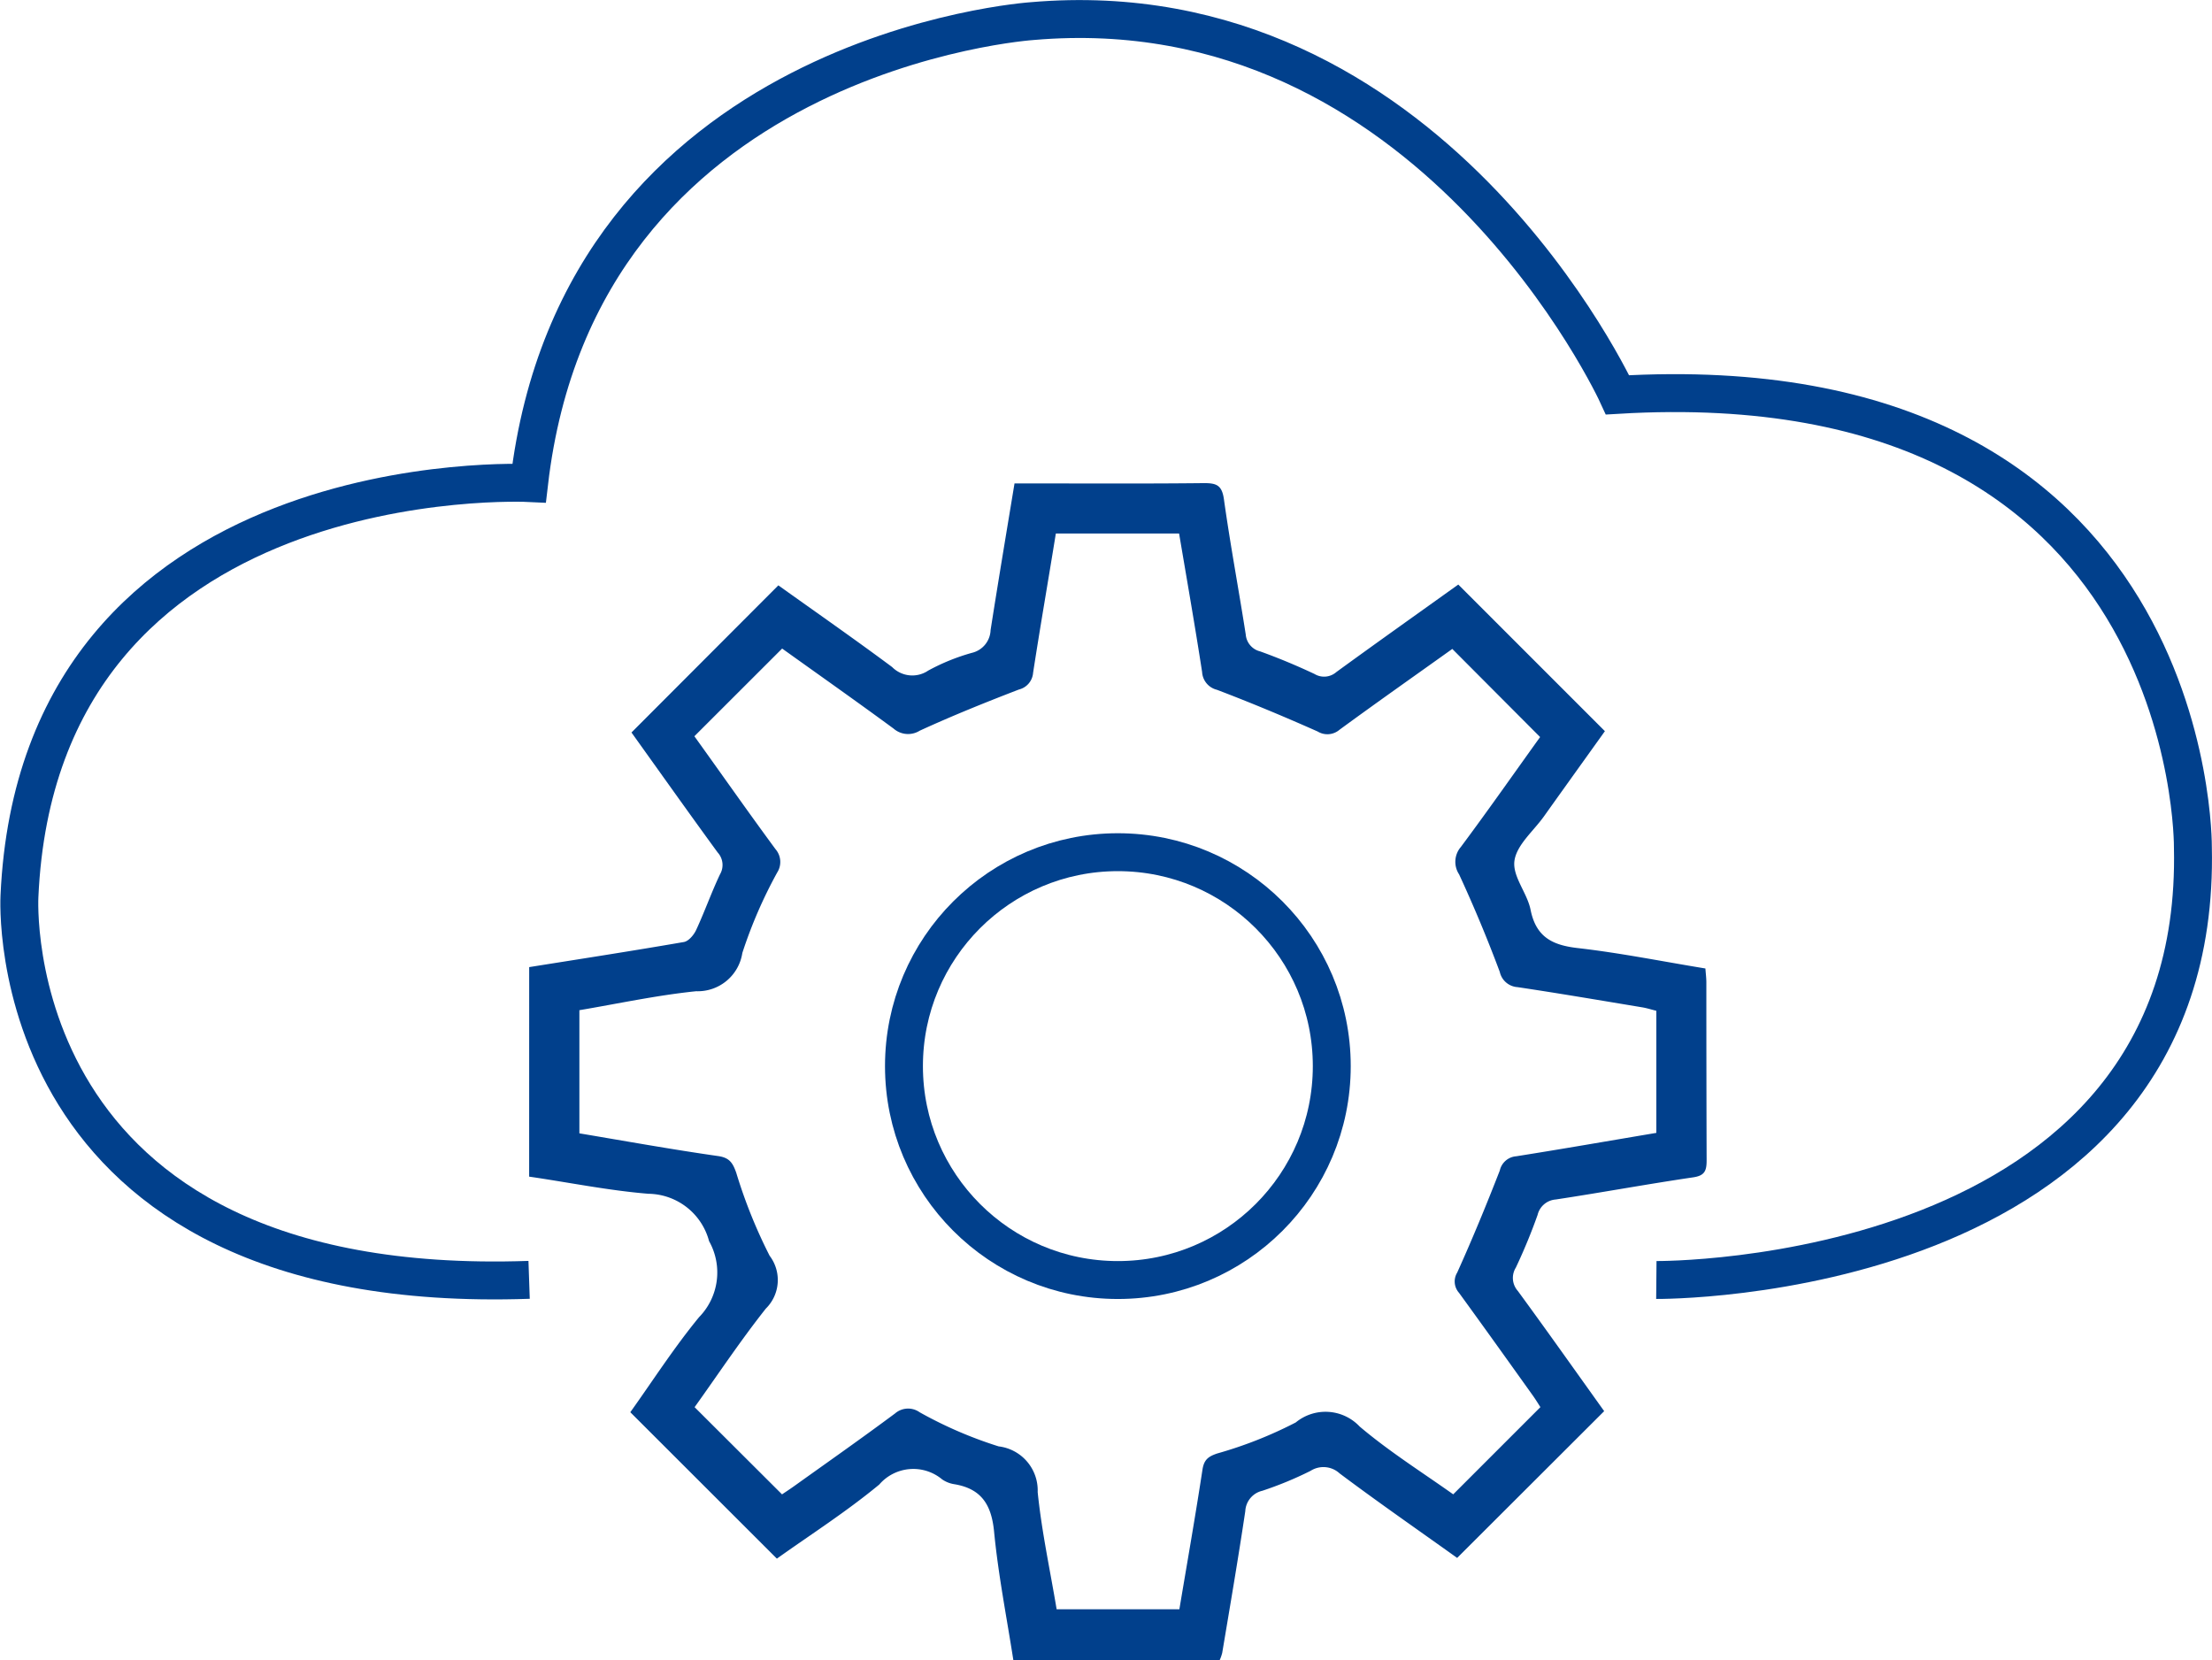
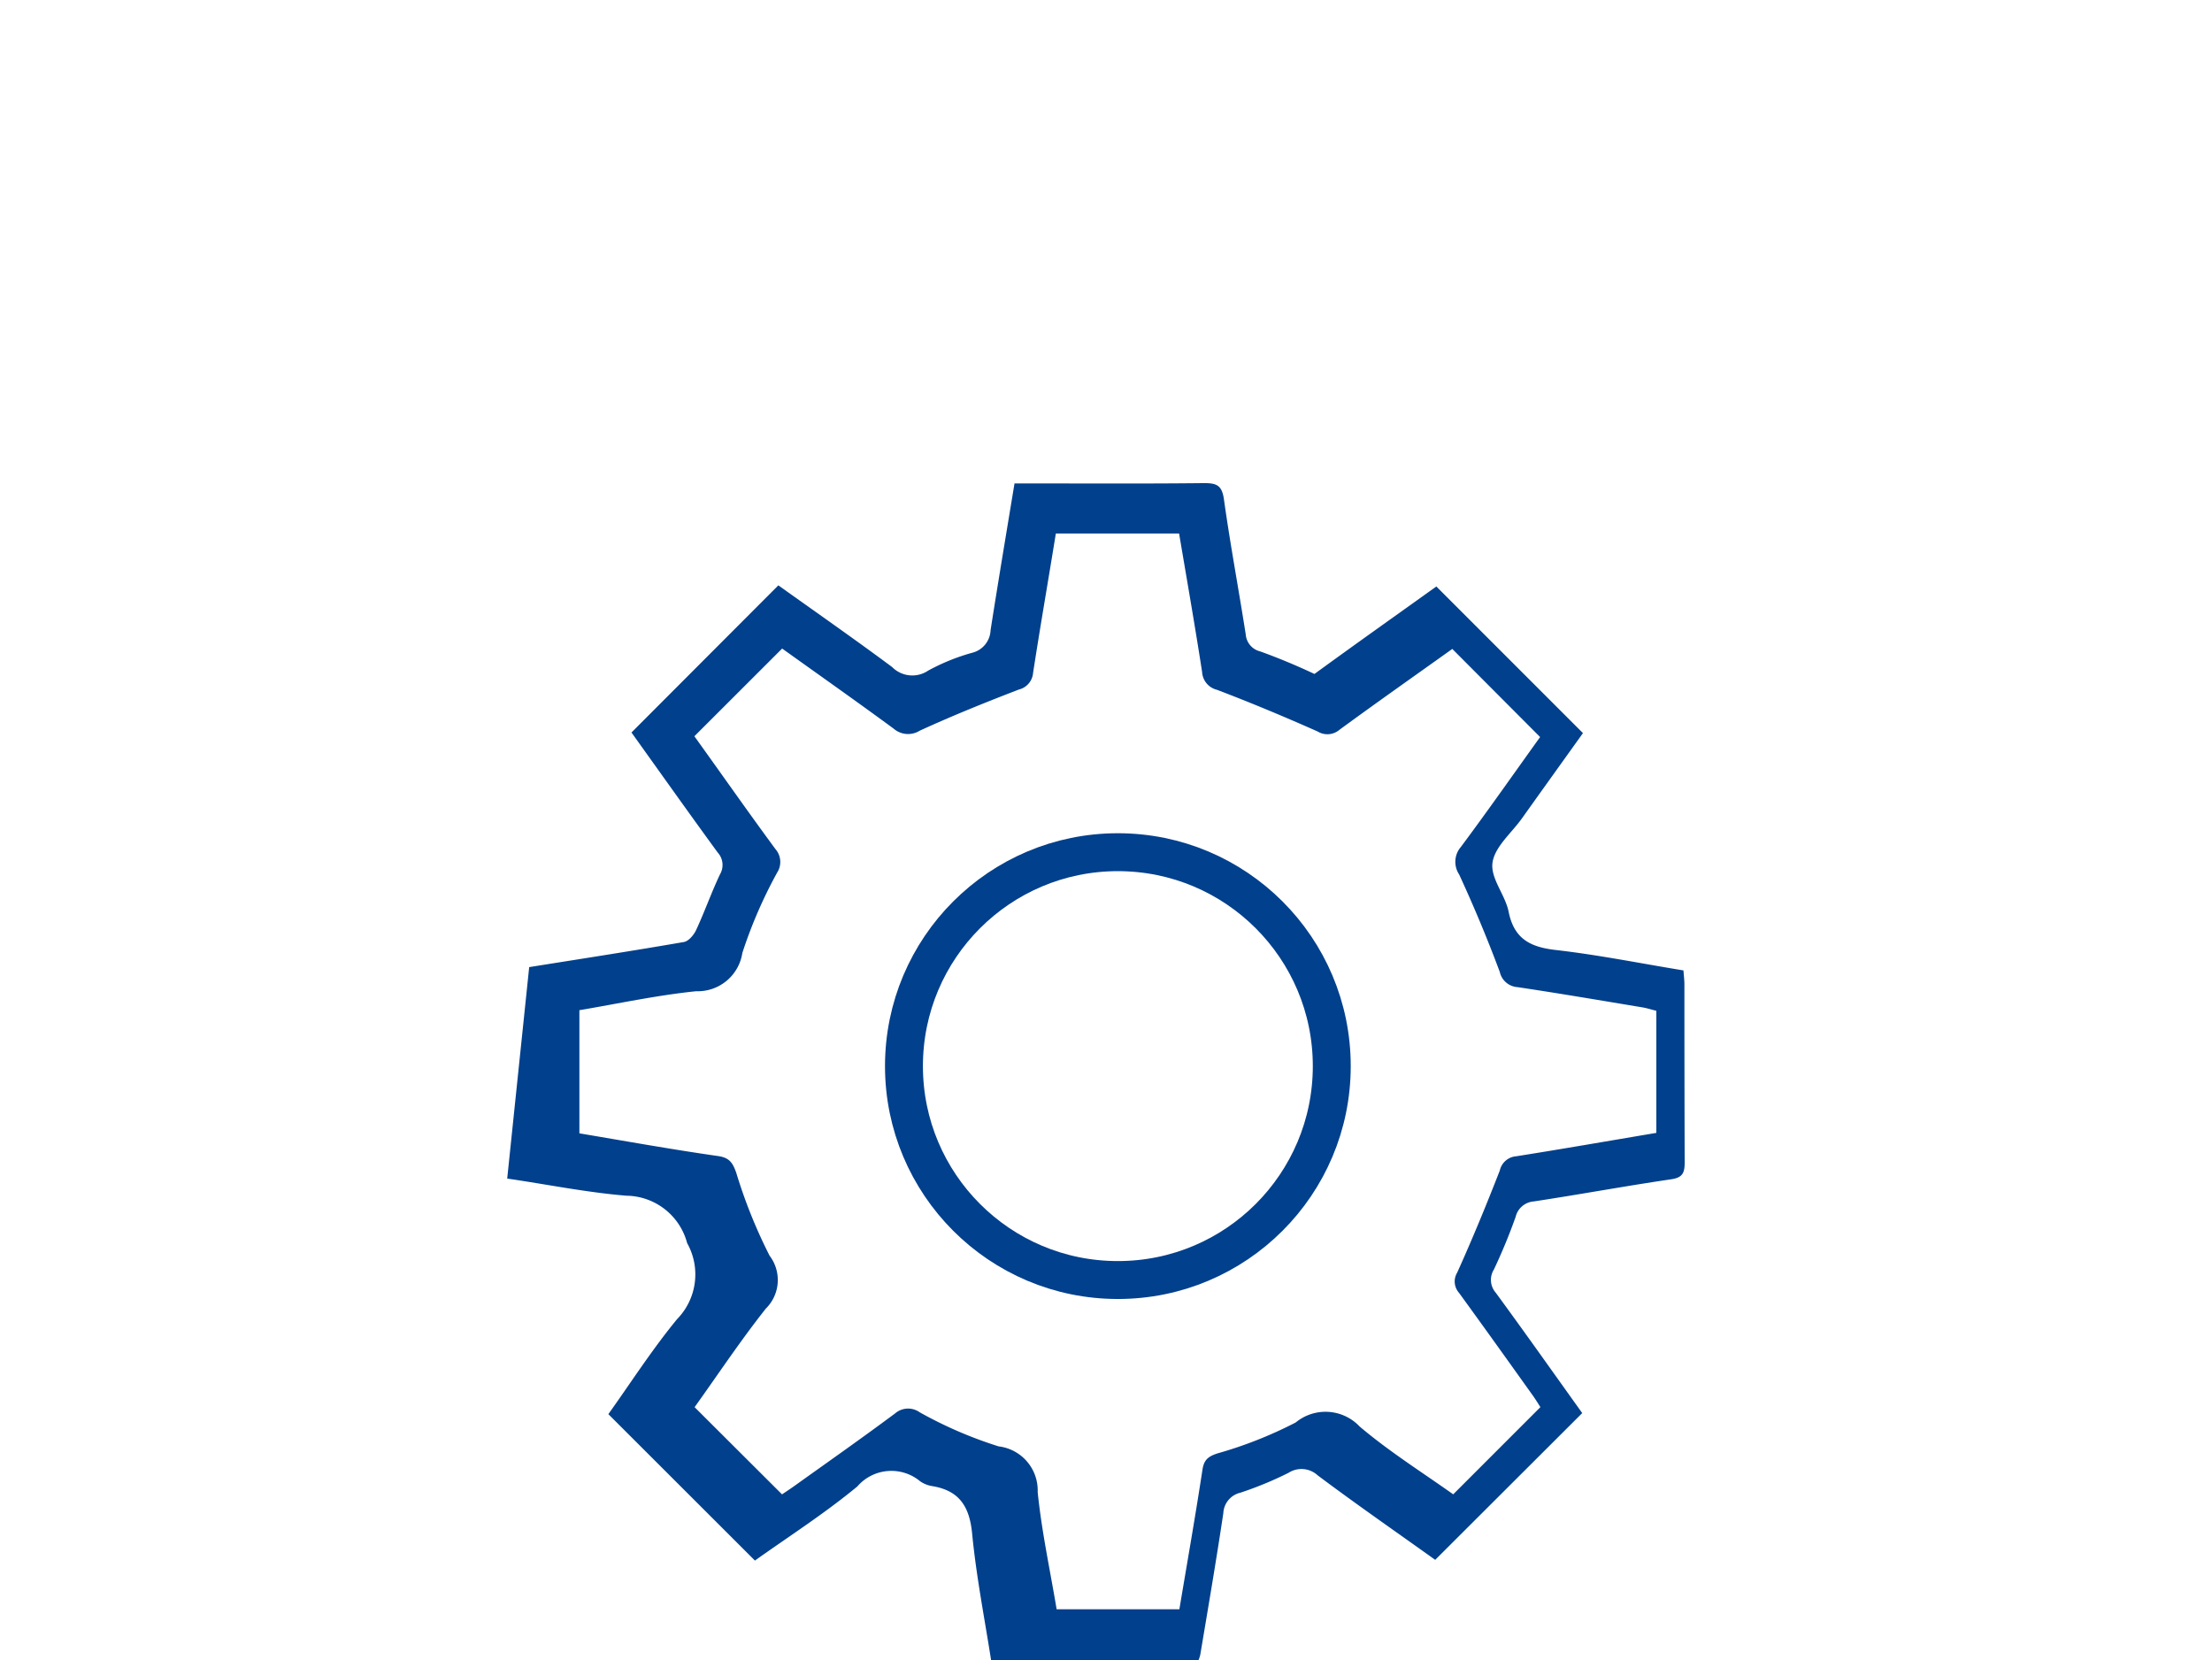
<svg xmlns="http://www.w3.org/2000/svg" width="58.344" height="43.789" viewBox="0 0 58.344 43.789">
  <defs>
    <style>.a{fill:#01408c;}.b{fill:none;stroke:#01408c;stroke-miterlimit:10;}</style>
  </defs>
  <g transform="translate(535.682 -356.541)">
-     <path class="a" d="M-521.724,382.048c1.36-.217,2.722-.427,4.08-.662.126-.022.265-.188.326-.322.223-.481.4-.985.627-1.463a.489.489,0,0,0-.062-.577c-.779-1.067-1.543-2.145-2.273-3.164l3.874-3.881c.949.679,1.986,1.4,3,2.154a.749.749,0,0,0,.953.094,5.469,5.469,0,0,1,1.153-.468.64.64,0,0,0,.492-.6c.2-1.275.413-2.547.631-3.868h.431c1.524,0,3.048.009,4.572-.008.327,0,.468.057.52.423.167,1.193.39,2.379.576,3.57a.5.5,0,0,0,.383.446c.485.175.964.375,1.429.594a.491.491,0,0,0,.579-.051c1.078-.785,2.168-1.557,3.215-2.307l3.867,3.867c-.508.71-1.059,1.477-1.608,2.248-.276.386-.716.749-.777,1.165s.335.848.425,1.3c.144.715.572.932,1.247,1.008,1.124.129,2.234.353,3.364.538.01.143.025.255.025.367q0,2.349.007,4.7c0,.281-.06.4-.364.443-1.208.178-2.409.4-3.616.583a.532.532,0,0,0-.478.406,15,15,0,0,1-.574,1.39.515.515,0,0,0,.052.615c.781,1.066,1.543,2.145,2.278,3.171l-3.878,3.871c-.985-.706-2.058-1.448-3.1-2.229a.63.63,0,0,0-.767-.067,9.519,9.519,0,0,1-1.271.525.581.581,0,0,0-.45.537c-.187,1.25-.4,2.494-.609,3.74a1.177,1.177,0,0,1-.071.2h-5.436c-.176-1.133-.4-2.262-.51-3.4-.069-.714-.339-1.134-1.053-1.251a.766.766,0,0,1-.318-.127,1.187,1.187,0,0,0-1.658.137c-.869.719-1.827,1.331-2.7,1.954l-3.866-3.862c.583-.815,1.15-1.7,1.813-2.506a1.686,1.686,0,0,0,.265-2.005,1.678,1.678,0,0,0-1.6-1.25c-1.053-.086-2.1-.3-3.146-.452Zm29.73,4.372V383.2c-.135-.033-.257-.073-.383-.093-1.091-.181-2.181-.367-3.278-.531a.512.512,0,0,1-.468-.4q-.488-1.307-1.074-2.575a.6.6,0,0,1,.046-.721c.729-.978,1.427-1.977,2.091-2.9l-2.316-2.324c-.967.691-1.976,1.4-2.974,2.131a.492.492,0,0,1-.577.047c-.875-.389-1.76-.759-2.656-1.1a.512.512,0,0,1-.392-.469c-.188-1.217-.4-2.429-.607-3.653h-3.251c-.2,1.239-.412,2.455-.6,3.675a.493.493,0,0,1-.375.44c-.881.339-1.758.692-2.616,1.086a.581.581,0,0,1-.689-.056c-.984-.723-1.981-1.425-2.939-2.111l-2.315,2.313c.7.973,1.405,1.981,2.139,2.977a.516.516,0,0,1,.046.616,12.251,12.251,0,0,0-.92,2.123,1.19,1.19,0,0,1-1.218,1.009c-1.03.105-2.061.328-3.08.5v3.248c1.232.207,2.445.426,3.665.6.3.044.383.187.473.442a13.384,13.384,0,0,0,.88,2.187,1.058,1.058,0,0,1-.1,1.393c-.675.852-1.278,1.762-1.879,2.6l2.306,2.3c.088-.06.207-.137.323-.22.888-.635,1.78-1.261,2.659-1.915a.525.525,0,0,1,.647-.031,10.975,10.975,0,0,0,2.084.9,1.17,1.17,0,0,1,1.03,1.206c.105,1.037.328,2.06.5,3.091h3.237c.21-1.251.424-2.466.61-3.686.041-.26.152-.343.386-.423a10.98,10.98,0,0,0,2.074-.819,1.237,1.237,0,0,1,1.686.108c.784.664,1.664,1.217,2.467,1.788l2.3-2.3c-.055-.085-.128-.206-.21-.32-.643-.9-1.286-1.8-1.937-2.695a.45.45,0,0,1-.048-.533c.4-.886.771-1.786,1.124-2.693a.481.481,0,0,1,.433-.375C-494.473,386.845-493.257,386.632-491.994,386.42Z" />
-     <path class="b" d="M-491.994,390.3s14.411.13,14.152-11.413c0,0,.13-12.84-15.175-11.932,0,0-4.928-10.765-15.434-9.858,0,0-11.949.789-13.275,12.183,0,0-12.924-.639-13.443,10.9,0,0-.6,10.6,13.443,10.116" />
+     <path class="a" d="M-521.724,382.048c1.36-.217,2.722-.427,4.08-.662.126-.022.265-.188.326-.322.223-.481.4-.985.627-1.463a.489.489,0,0,0-.062-.577c-.779-1.067-1.543-2.145-2.273-3.164l3.874-3.881c.949.679,1.986,1.4,3,2.154a.749.749,0,0,0,.953.094,5.469,5.469,0,0,1,1.153-.468.64.64,0,0,0,.492-.6c.2-1.275.413-2.547.631-3.868h.431c1.524,0,3.048.009,4.572-.008.327,0,.468.057.52.423.167,1.193.39,2.379.576,3.57a.5.5,0,0,0,.383.446c.485.175.964.375,1.429.594c1.078-.785,2.168-1.557,3.215-2.307l3.867,3.867c-.508.71-1.059,1.477-1.608,2.248-.276.386-.716.749-.777,1.165s.335.848.425,1.3c.144.715.572.932,1.247,1.008,1.124.129,2.234.353,3.364.538.01.143.025.255.025.367q0,2.349.007,4.7c0,.281-.06.4-.364.443-1.208.178-2.409.4-3.616.583a.532.532,0,0,0-.478.406,15,15,0,0,1-.574,1.39.515.515,0,0,0,.052.615c.781,1.066,1.543,2.145,2.278,3.171l-3.878,3.871c-.985-.706-2.058-1.448-3.1-2.229a.63.63,0,0,0-.767-.067,9.519,9.519,0,0,1-1.271.525.581.581,0,0,0-.45.537c-.187,1.25-.4,2.494-.609,3.74a1.177,1.177,0,0,1-.071.2h-5.436c-.176-1.133-.4-2.262-.51-3.4-.069-.714-.339-1.134-1.053-1.251a.766.766,0,0,1-.318-.127,1.187,1.187,0,0,0-1.658.137c-.869.719-1.827,1.331-2.7,1.954l-3.866-3.862c.583-.815,1.15-1.7,1.813-2.506a1.686,1.686,0,0,0,.265-2.005,1.678,1.678,0,0,0-1.6-1.25c-1.053-.086-2.1-.3-3.146-.452Zm29.73,4.372V383.2c-.135-.033-.257-.073-.383-.093-1.091-.181-2.181-.367-3.278-.531a.512.512,0,0,1-.468-.4q-.488-1.307-1.074-2.575a.6.6,0,0,1,.046-.721c.729-.978,1.427-1.977,2.091-2.9l-2.316-2.324c-.967.691-1.976,1.4-2.974,2.131a.492.492,0,0,1-.577.047c-.875-.389-1.76-.759-2.656-1.1a.512.512,0,0,1-.392-.469c-.188-1.217-.4-2.429-.607-3.653h-3.251c-.2,1.239-.412,2.455-.6,3.675a.493.493,0,0,1-.375.44c-.881.339-1.758.692-2.616,1.086a.581.581,0,0,1-.689-.056c-.984-.723-1.981-1.425-2.939-2.111l-2.315,2.313c.7.973,1.405,1.981,2.139,2.977a.516.516,0,0,1,.046.616,12.251,12.251,0,0,0-.92,2.123,1.19,1.19,0,0,1-1.218,1.009c-1.03.105-2.061.328-3.08.5v3.248c1.232.207,2.445.426,3.665.6.3.044.383.187.473.442a13.384,13.384,0,0,0,.88,2.187,1.058,1.058,0,0,1-.1,1.393c-.675.852-1.278,1.762-1.879,2.6l2.306,2.3c.088-.06.207-.137.323-.22.888-.635,1.78-1.261,2.659-1.915a.525.525,0,0,1,.647-.031,10.975,10.975,0,0,0,2.084.9,1.17,1.17,0,0,1,1.03,1.206c.105,1.037.328,2.06.5,3.091h3.237c.21-1.251.424-2.466.61-3.686.041-.26.152-.343.386-.423a10.98,10.98,0,0,0,2.074-.819,1.237,1.237,0,0,1,1.686.108c.784.664,1.664,1.217,2.467,1.788l2.3-2.3c-.055-.085-.128-.206-.21-.32-.643-.9-1.286-1.8-1.937-2.695a.45.45,0,0,1-.048-.533c.4-.886.771-1.786,1.124-2.693a.481.481,0,0,1,.433-.375C-494.473,386.845-493.257,386.632-491.994,386.42Z" />
    <circle class="b" cx="5.642" cy="5.642" r="5.642" transform="translate(-511.839 379.017)" />
  </g>
</svg>